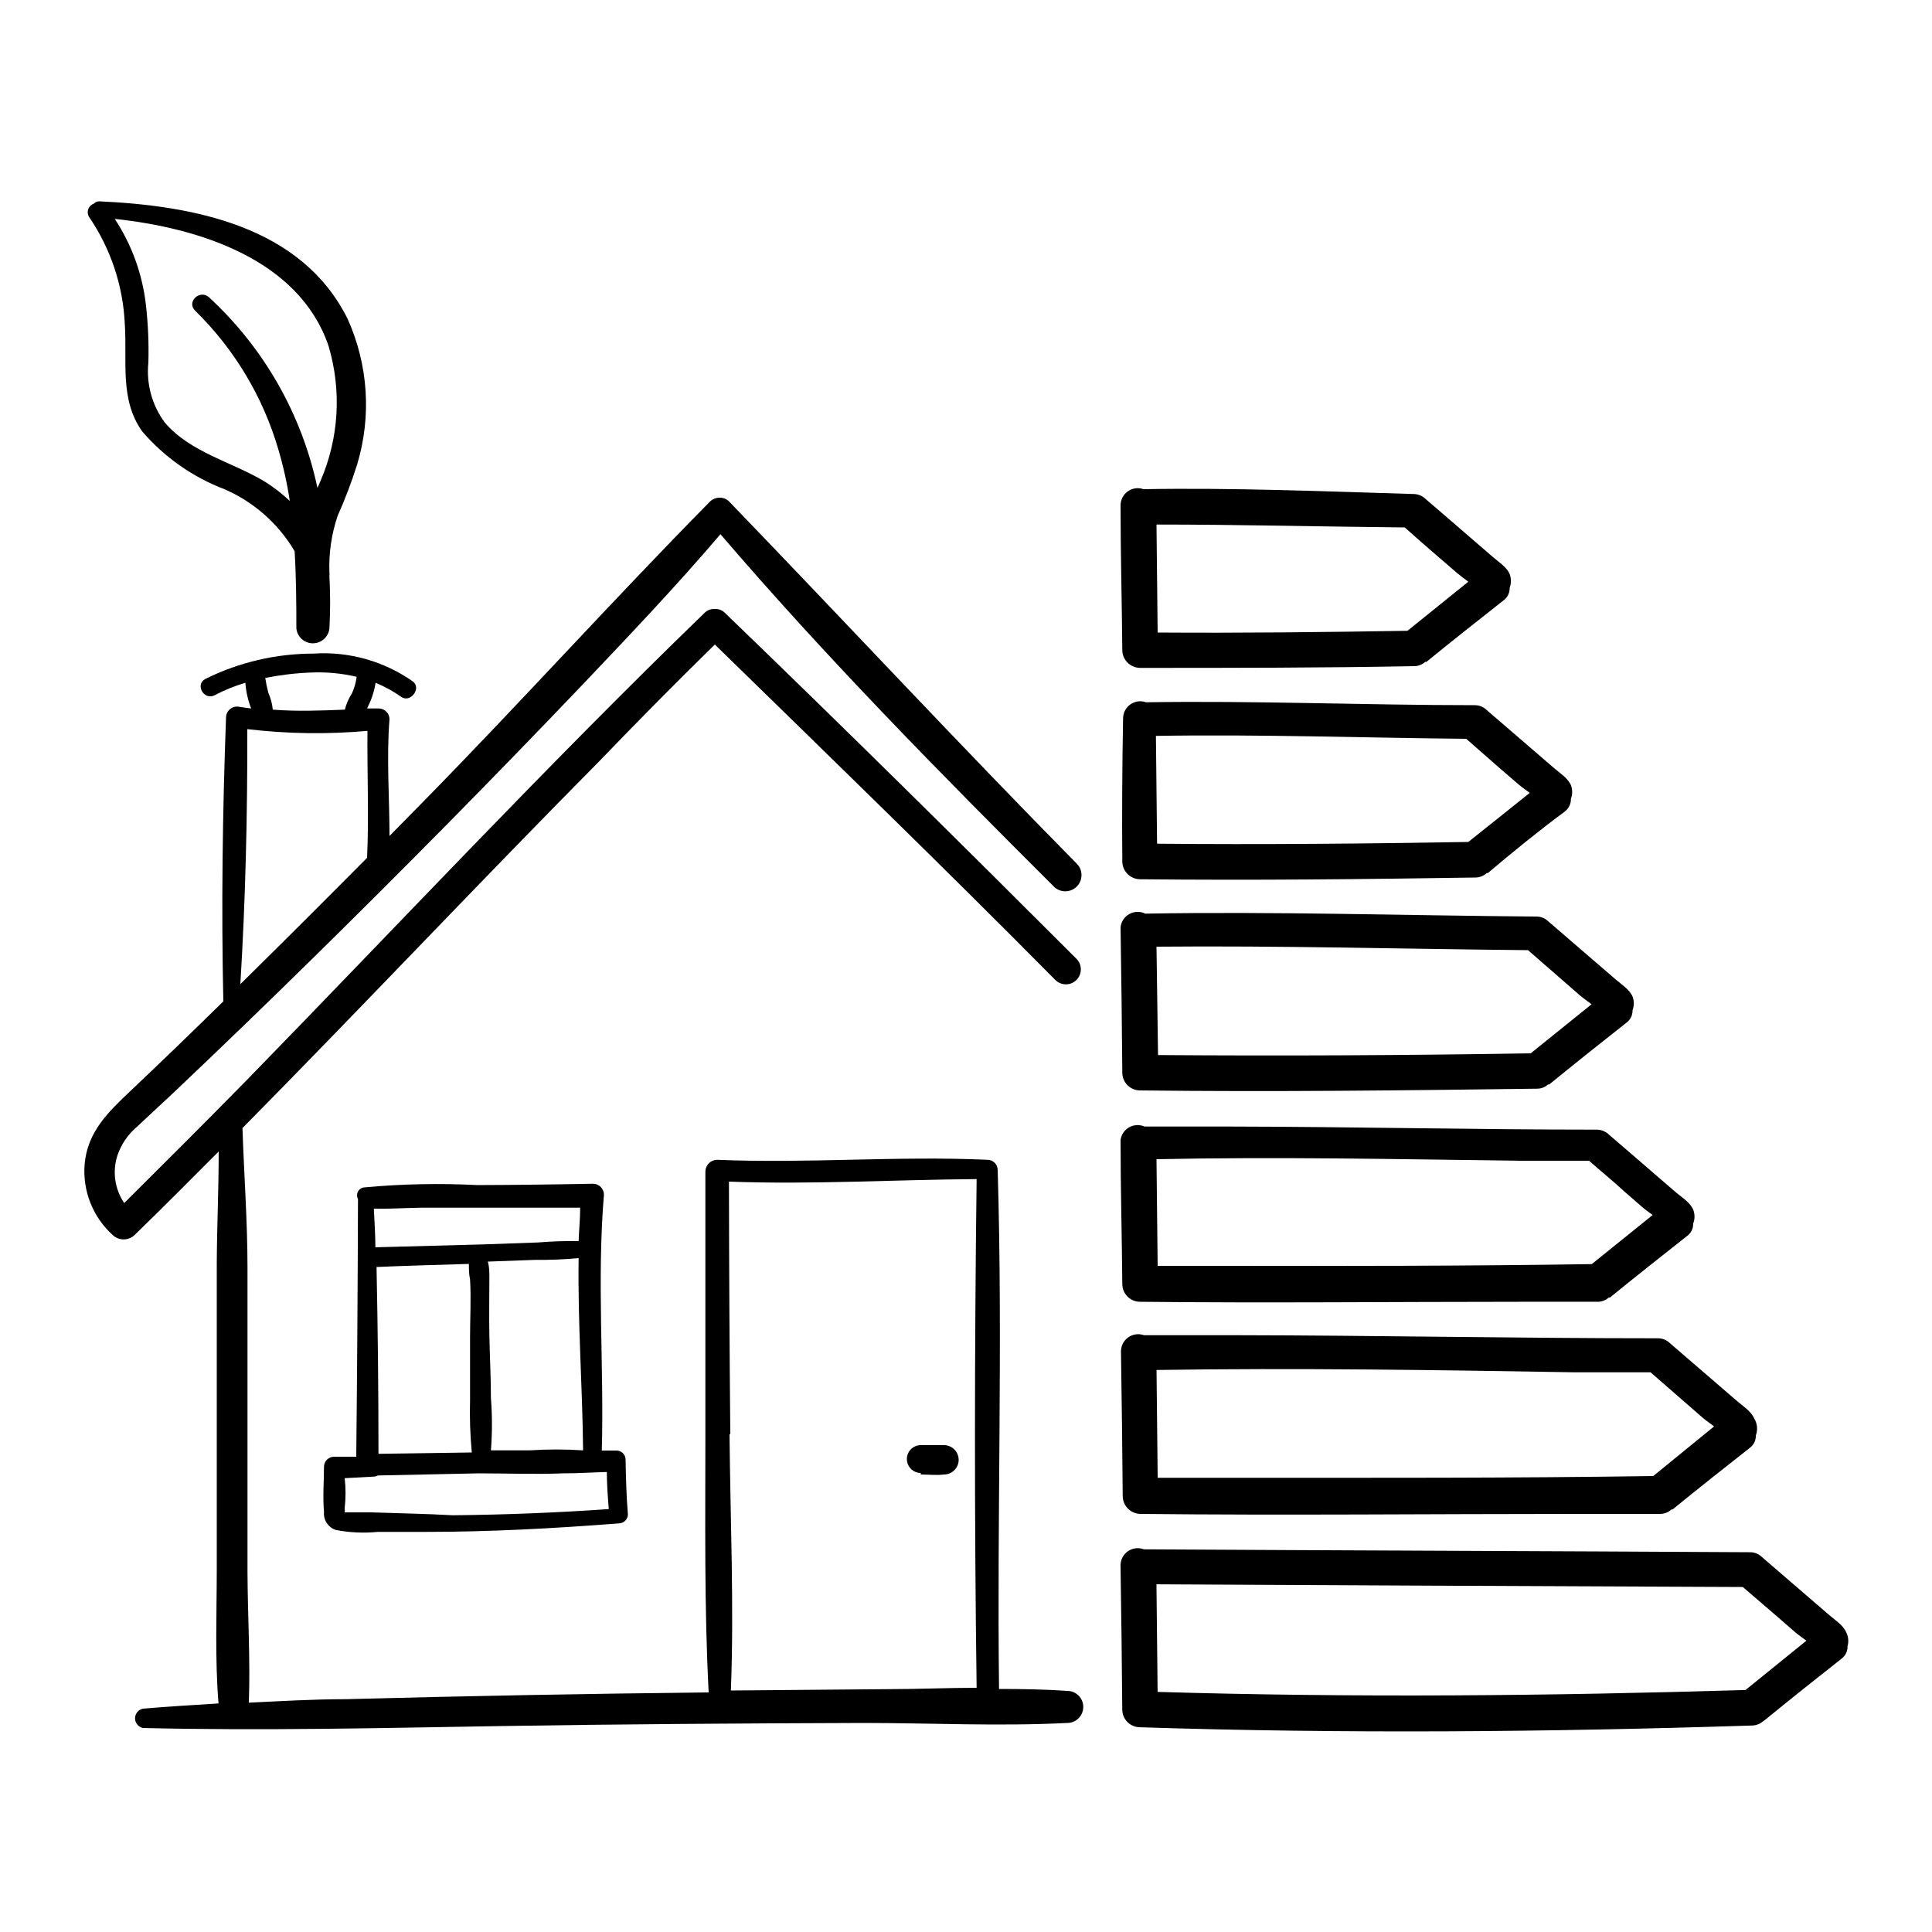
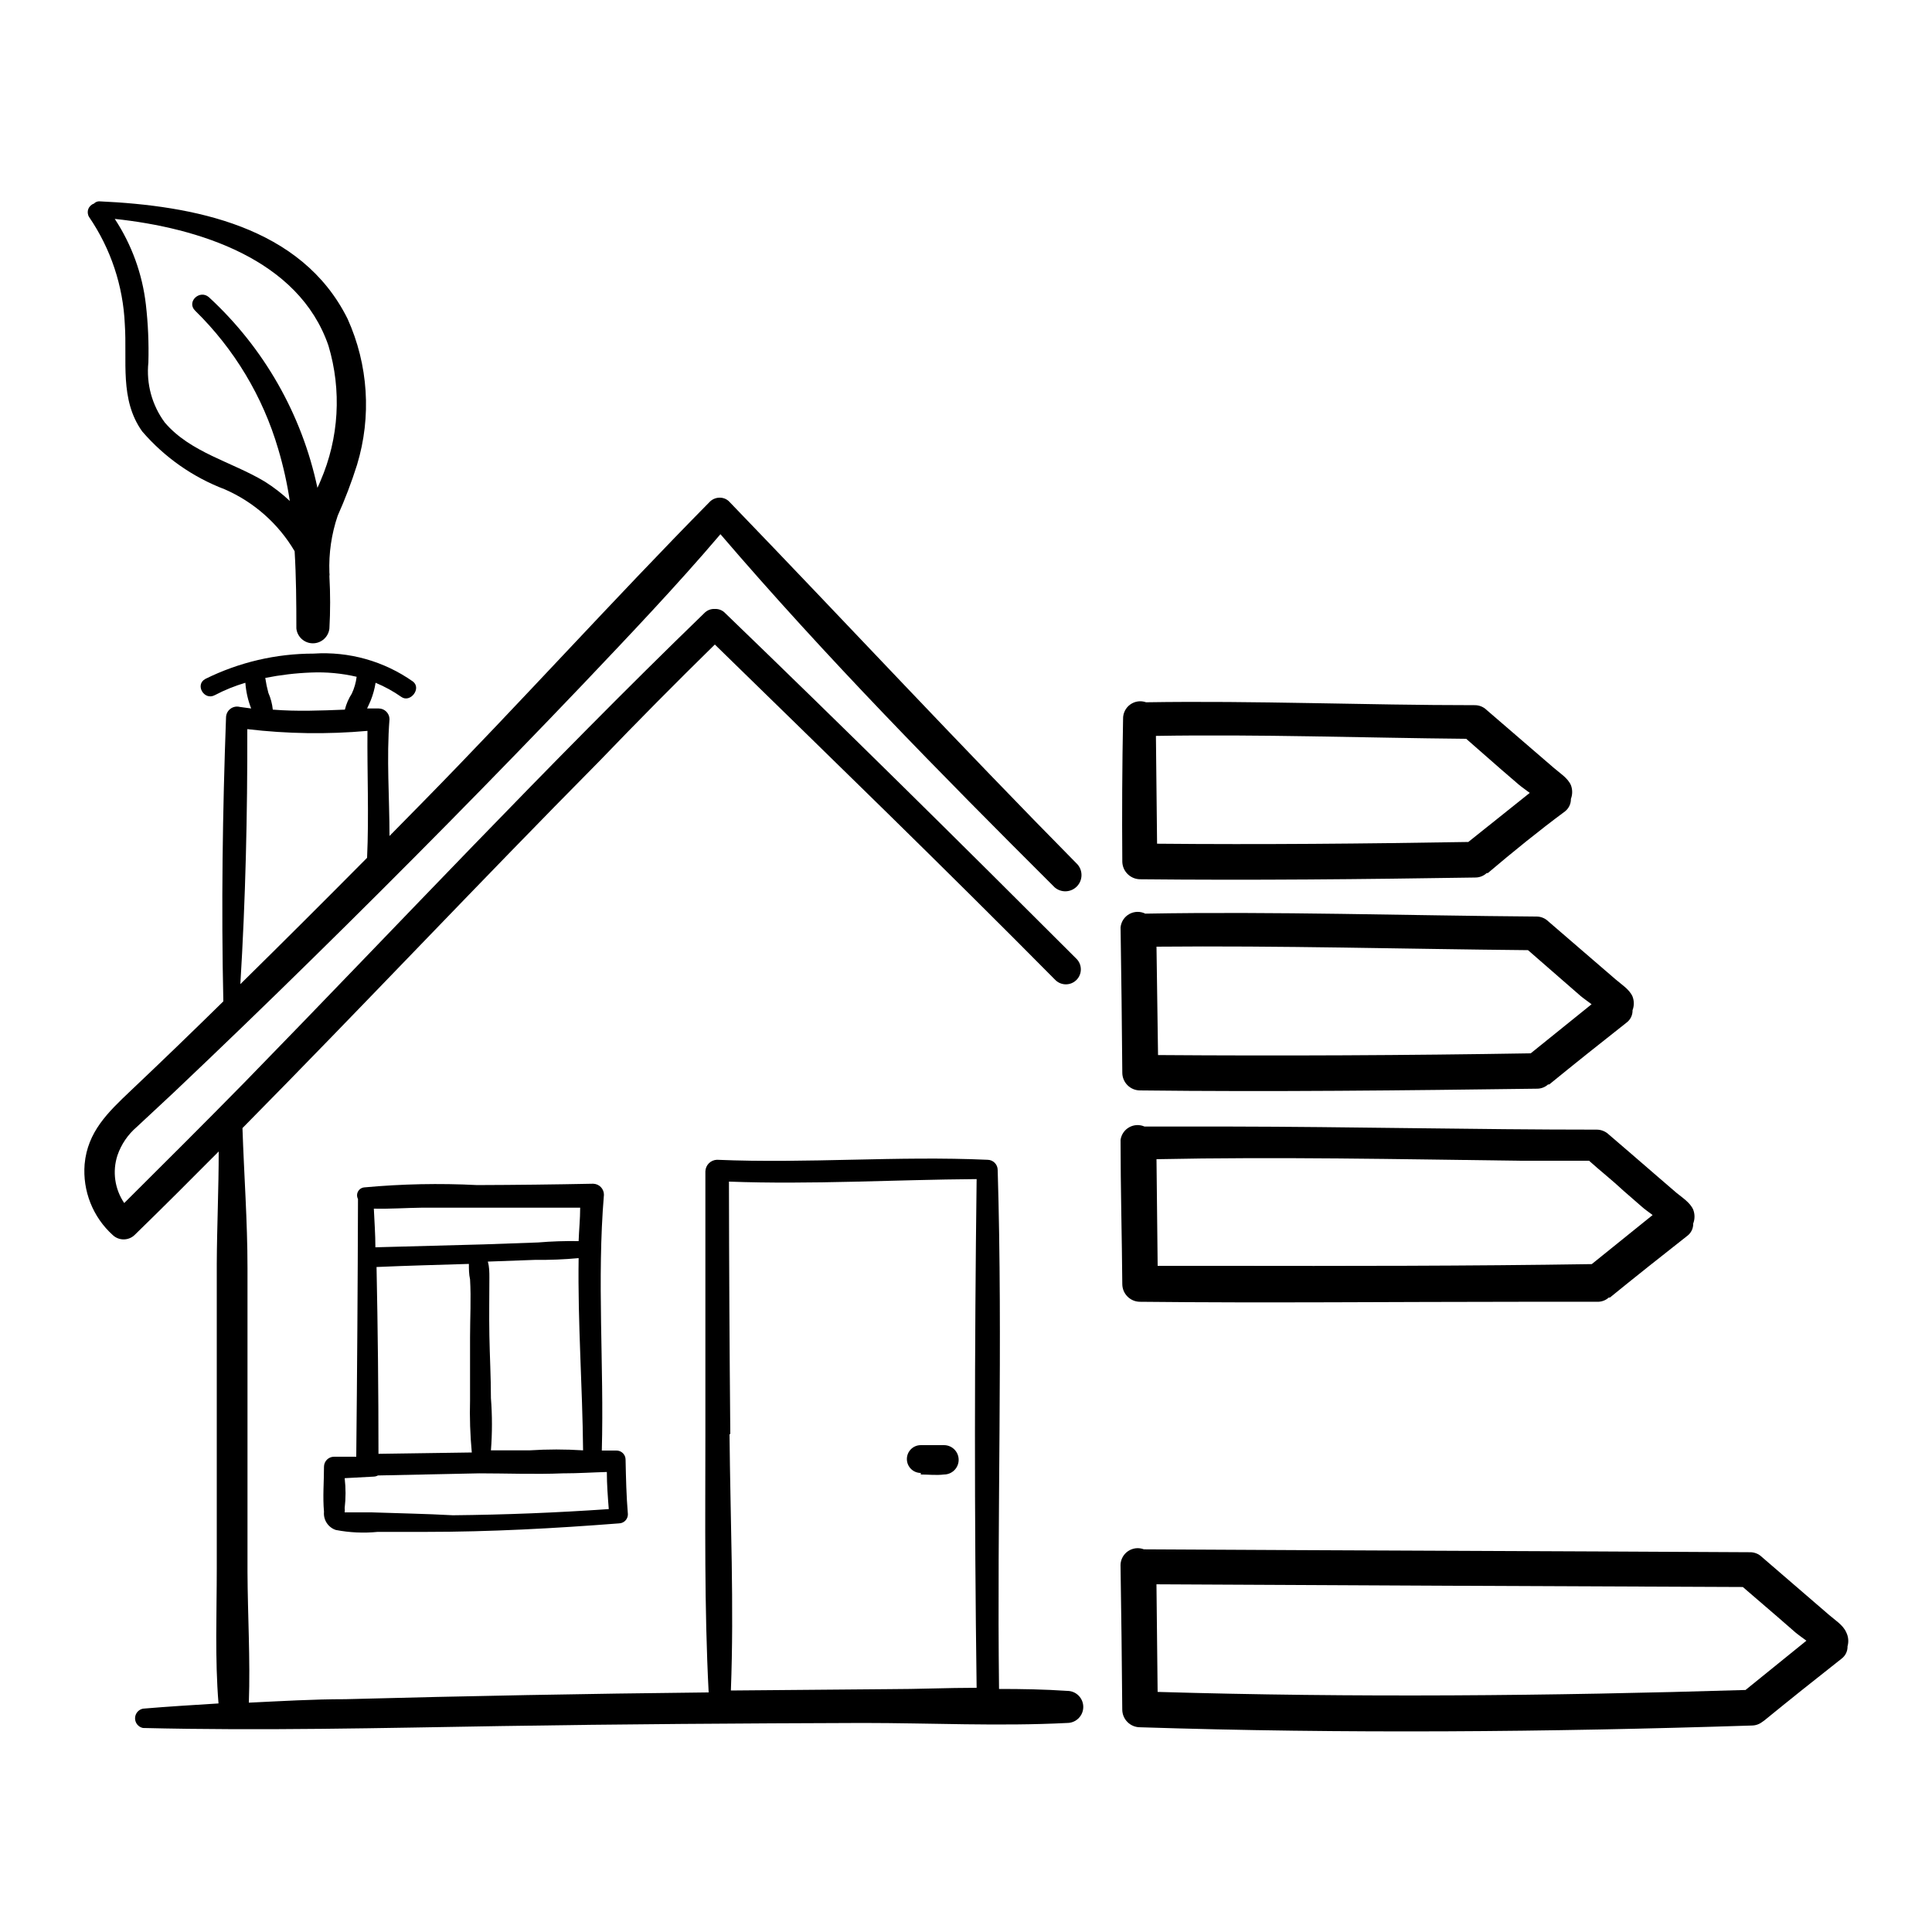
<svg xmlns="http://www.w3.org/2000/svg" width="1200pt" height="1200pt" version="1.1" viewBox="0 0 1200 1200">
  <g>
    <path d="m84.961 699.96 23.039-21.48c28.961-27.441 57.641-55.121 86.039-83.039 57.039-56 113.04-112.8 168-170.4 28.922-30.48 58.078-61.078 85.441-93.238 65.281 76.195 136.2 148.2 207.6 219.36 4.012 3.453 10.012 3.219 13.738-0.539 3.727-3.762 3.91-9.762 0.422-13.742-73.078-74.039-144-150.36-216-225-1.656-1.887-4.09-2.902-6.598-2.758-2.289 0.09-4.445 1.082-6 2.758-60 60.84-117.72 124.92-177.84 186.12l-20.879 21.238c0-24-1.922-48 0-72.602v0.004c-0.066-3.664-3.059-6.602-6.723-6.602h-7.199c0.84-1.68 1.559-3.359 2.281-5.039 1.402-3.516 2.41-7.18 3-10.922 5.621 2.328 10.977 5.266 15.957 8.762 5.519 3.961 12.719-5.16 7.32-9.48-17.992-12.719-39.812-18.863-61.797-17.398-23.312-0.004-46.309 5.375-67.203 15.719-6.719 3.602-0.719 13.68 5.879 10.078l0.004 0.004c6.051-3.176 12.402-5.746 18.957-7.684 0.395 5.473 1.609 10.852 3.602 15.961l-7.078-0.961c-2.004-0.508-4.125-0.086-5.777 1.148-1.656 1.234-2.664 3.152-2.746 5.215-2.16 58.801-3 117.72-1.68 176.52-19.039 18.719-38.281 37.281-57.719 55.68-13.922 13.199-26.641 25.32-28.441 45.48-1.332 16.605 5.144 32.887 17.52 44.039 3.785 3.535 9.66 3.535 13.441 0 17.641-17.16 35.039-34.559 52.32-51.961 0 23.16-1.078 46.441-1.199 69.602v96 93.238c0 27.719-1.199 56.16 1.078 84-15.602 0.961-31.32 1.922-46.922 3.238l0.004 0.004c-2.859 0.574-4.914 3.082-4.914 6 0 2.914 2.055 5.426 4.914 6 74.16 1.801 148.32 0 222.48-1.199s149.76-1.68 224.64-1.922c42.121 0 84.84 2.16 126.96 0h-0.004c5.5 0 9.961-4.461 9.961-9.961s-4.461-9.961-9.961-9.961c-14.039-0.961-28.199-1.199-42.359-1.199-1.32-107.4 2.398-214.92-0.84-322.32 0-3.512-2.848-6.359-6.359-6.359-55.801-2.519-111.72 2.398-168 0-3.926 0.125-7.074 3.277-7.199 7.199v164.28c0 53.039-0.719 106.44 2.039 159.36h-0.84c-74.879 0.801-149.8 2.199-224.76 4.199-19.922 0-39.961 1.199-60 2.16 0.961-26.879-0.719-54.238-0.84-81.121v-94.922-93.961c0-29.039-2.16-57.84-3.121-86.879 74.52-75.48 147.24-152.76 221.76-228 23.762-24.715 47.641-48.836 71.641-72.355 70.801 69.121 141.84 138 211.44 208.32 3.609 3.644 9.492 3.672 13.137 0.059 3.648-3.609 3.672-9.492 0.062-13.141-72-72-144.84-144-218.16-214.68-1.664-1.793-4.035-2.758-6.481-2.641-2.481-0.137-4.898 0.828-6.602 2.641-97.438 94.32-190.2 193.68-285.24 291.12-24.84 25.32-49.922 50.281-75 75.238-5.914-8.695-7.465-19.641-4.199-29.637 2.352-6.848 6.496-12.938 12-17.641zm81.719-269.64c-0.824-3.039-1.465-6.125-1.918-9.242 9.375-1.871 18.883-2.996 28.438-3.359 9.516-0.406 19.043 0.48 28.32 2.641-0.445 3.617-1.461 7.141-3 10.441-1.98 3.059-3.438 6.422-4.32 9.961-15 0.602-29.879 1.199-44.762 0h0.004c-0.375-3.606-1.305-7.125-2.762-10.441zm-13.078 22.559c24.773 2.938 49.789 3.301 74.637 1.082-0.238 26.039 0.961 52.559-0.238 78.84-26.16 26.398-52.398 52.559-78.719 78.48 3.238-52.68 4.438-105.6 4.32-158.4zm300 437.88c-0.48-52.32-0.762-104.6-0.84-156.84 51.238 1.922 102.6-1.199 153.84-1.559-1.32 105.24-1.441 210.72 0 315.96-18.238 0-36.602 0.84-54.719 0.84l-97.922 0.84c2.039-52.922-0.359-106.32-0.84-159.24z" />
    <path d="m58.32 126.48c-1.621 0.551-2.906 1.809-3.488 3.418-0.586 1.609-0.406 3.398 0.488 4.863 13.465 19.695 21.156 42.762 22.199 66.598 1.559 22.68-3.359 46.801 10.801 66.602 13.852 16.094 31.504 28.469 51.359 36 18.117 7.93 33.273 21.363 43.32 38.398 0.961 15.961 1.078 31.922 1.078 48 0.57 5.238 4.992 9.211 10.262 9.211 5.269 0 9.691-3.973 10.262-9.211 0.602-10.789 0.602-21.609 0-32.398 0.125-0.754 0.125-1.527 0-2.281-0.461-12.016 1.289-24.016 5.16-35.398 4.598-10.281 8.605-20.82 12-31.562 9.102-29.953 7.012-62.191-5.883-90.719-28.68-57.719-96-70.32-154.32-72.961-1.227 0.039-2.391 0.555-3.238 1.441zm145.68 88.199c8.309 27.707 6.566 57.453-4.922 84-0.602 1.441-1.199 2.879-1.922 4.32h0.004c-9.633-45.527-33.207-86.922-67.441-118.44-5.762-4.922-14.039 3-8.52 8.398v0.004c24.277 23.746 42.043 53.332 51.602 85.918 3.152 10.578 5.559 21.367 7.199 32.281-4.758-4.492-9.945-8.512-15.48-12-20.52-12.359-46.199-18-62.16-36.719-7.945-10.73-11.582-24.043-10.199-37.32 0.34-12.023-0.184-24.055-1.559-36-2.191-18.988-8.809-37.199-19.32-53.16 51.957 5.519 114.24 24.961 132.72 78.719z" />
    <path d="m571.92 915.84c4.801 0 9.602 0.602 14.398 0 5.035 0 9.121-4.082 9.121-9.121 0-5.035-4.086-9.117-9.121-9.117h-14.398c-4.773 0-8.641 3.867-8.641 8.637 0 4.773 3.867 8.641 8.641 8.641z" />
    <path d="m221.28 904.8h-13.801c-3.445 0-6.242 2.793-6.242 6.238 0 9.238-0.84 18.719 0 27.961-0.48 5.004 2.555 9.684 7.32 11.281 8.578 1.66 17.348 2.066 26.043 1.199h29.879c39.961 0 79.801-2.16 120-5.281 3.066-0.066 5.519-2.57 5.519-5.641-0.961-11.281-1.199-22.559-1.441-33.961v0.004c0-1.52-0.609-2.973-1.691-4.031-1.086-1.062-2.551-1.645-4.066-1.609h-9c1.441-53.039-3.121-105.96 1.32-158.88v-0.004c0-3.731-2.992-6.773-6.723-6.84-24 0.48-48 0.762-72 0.84-23.402-1.199-46.863-0.719-70.199 1.441-1.625 0.168-3.062 1.137-3.836 2.578-0.77 1.445-0.77 3.176-0.004 4.621-0.16 53.762-0.52 107.12-1.078 160.08zm140.88-3.961c-11.07-0.719-22.172-0.719-33.238 0h-24c0.84-10.785 0.84-21.617 0-32.398 0-12.961-0.719-25.922-0.961-38.879-0.238-12.961 0-24 0-36 0-3.359 0-6.602-0.961-9.961l29.641-1.078v-0.004c8.934 0.113 17.863-0.246 26.758-1.078-0.598 40.438 2.402 79.918 2.762 119.4zm-70.922-115.8c0 3.238 0 6.359 0.719 9.602 0.719 12 0 24 0 36v38.879h0.004c-0.301 10.891 0.059 21.793 1.078 32.641l-57.961 0.84c0-38.801-0.398-77.48-1.199-116.04 18.961-0.84 38.16-1.32 57.359-1.922zm-60.598 154.32h-16.562c0.125-0.875 0.125-1.766 0-2.641 0.727-6.176 0.727-12.418 0-18.598l18-0.961c0.926-0.023 1.832-0.273 2.641-0.719l62.879-1.32c17.039 0 34.801 0.719 52.078 0h0.602c8.879 0 17.762-0.602 26.641-0.84 0 7.68 0.602 15.359 1.199 23.039-32 2.238-64.281 3.519-96.84 3.84-17.277-0.961-33.836-1.199-50.637-1.801zm31.199-189.24h35.281 63.238c0 6.84-0.719 13.801-0.961 20.762v-0.004c-8.406-0.141-16.816 0.141-25.199 0.84l-33.84 1.199-67.199 1.801c0-8.039-0.602-15.961-0.961-24 9.723 0.242 19.801-0.48 29.641-0.598z" />
    <path d="m1146.7 1013.8c-1.922-4.441-6.961-7.559-10.559-10.68l-13.922-12-27.84-24v-0.004c-2.039-2.008-4.816-3.094-7.68-3-125.4-0.719-250.8-1.078-376.2-1.801v0.004c-3.242-1.254-6.894-0.848-9.785 1.09-2.887 1.934-4.656 5.152-4.734 8.629 0.48 30 0.84 59.922 1.078 89.762 0 6.094 4.945 11.039 11.043 11.039 126.6 4.078 253.32 3 379.92-1.078l-0.004-0.004c2.394 0.004 4.719-0.801 6.602-2.277l1.199-0.84c15.719-12.84 31.68-25.559 48-38.398v-0.004c2.418-1.801 3.809-4.664 3.719-7.68 0.84-2.922 0.539-6.051-0.84-8.758zm-427.68 37.078-0.719-66.84c121.36 0.641 242.76 1.199 364.2 1.68l21.48 18.48 11.16 9.719c1.68 1.441 4.32 3.238 6.84 5.16l-37.801 30.602c-121.8 3.719-243.48 4.801-365.16 1.199z" />
-     <path d="m710.28 303.84c-3.297-1.18-6.961-0.672-9.809 1.363-2.852 2.035-4.519 5.336-4.473 8.836 0 29.879 0.84 60 1.078 89.762 0.066 6.07 4.973 10.973 11.043 11.039 56.641 0 113.28 0 170.04-1.078 2.606 0.031 5.133-0.91 7.078-2.641h0.719c15.719-12.84 31.68-25.441 48-38.281h0.004c2.418-1.801 3.805-4.668 3.719-7.68 1.008-2.793 1.008-5.848 0-8.641-1.922-4.441-7.078-7.559-10.559-10.68l-13.922-12c-9.238-8.039-18.602-16.078-27.84-24-2.039-1.938-4.746-3.012-7.559-3-56.52-1.68-111.96-3.961-167.52-3zm194.88 52.199c1.68 1.441 4.32 3.359 6.84 5.281l-37.801 30.48c-51.719 0.84-103.44 1.441-155.16 1.078l-0.719-67.078c51.359 0 102.84 1.32 154.2 1.801 7.078 6.359 14.281 12.602 21.359 18.719z" />
    <path d="m697.08 535.08c0.066 6.07 4.973 10.977 11.043 11.043 69.359 0.719 138.84 0 208.2-1.078v-0.004c2.625 0.016 5.156-0.973 7.078-2.758h0.719c15.723-13.32 31.684-26.281 47.883-38.281 2.406-1.863 3.785-4.758 3.719-7.801 1.043-2.742 1.043-5.773 0-8.52-1.922-4.441-6.961-7.559-10.559-10.68l-13.922-12-27.84-24c-2.008-1.98-4.738-3.062-7.559-3-68.16 0-136.32-2.879-204-1.801-3.316-1.188-7.004-0.664-9.859 1.398s-4.508 5.402-4.422 8.922c-0.559 29.121-0.719 58.641-0.48 88.559zm213.6-76.199 21.359 18.719 11.281 9.719c1.68 1.441 4.32 3.238 6.84 5.16l-38.16 30.484c-64.441 1.078-128.88 1.68-193.32 1.078l-0.719-66.961c64.438-1.078 128.64 1.203 192.72 1.801z" />
    <path d="m697.08 666.24c0 6.098 4.945 11.043 11.043 11.043 82.078 0.961 164.28 0 246.36-1.078v-0.004c2.609 0.059 5.144-0.887 7.078-2.641h0.719c15.719-12.84 31.68-25.559 48-38.398h0.004c2.418-1.801 3.805-4.668 3.719-7.68 1.043-2.746 1.043-5.777 0-8.52-1.922-4.441-6.961-7.559-10.559-10.68l-13.922-12-27.84-24c-2.012-1.98-4.738-3.062-7.559-3-80.879-0.602-161.88-3.238-242.76-1.801-3.141-1.555-6.848-1.465-9.91 0.234-3.066 1.699-5.102 4.797-5.449 8.285 0.48 30.32 0.84 60.398 1.078 90.238zm252-76.078 21.48 18.719 11.16 9.719c1.68 1.441 4.32 3.238 6.84 5.16l-37.801 30.48c-77.121 1.281-154.28 1.641-231.48 1.078l-0.957-67.316c76.801-0.719 153.72 1.441 230.52 2.16z" />
    <path d="m697.08 797.52c0 6.098 4.945 11.039 11.043 11.039 78.602 0.84 157.32 0 236.04 0h48c2.609 0.059 5.144-0.883 7.078-2.637h0.719c15.719-12.84 31.68-25.441 48-38.281h0.004c2.418-1.801 3.805-4.668 3.719-7.68 1.074-2.781 1.074-5.859 0-8.641-1.922-4.441-6.961-7.559-10.559-10.559l-13.922-12c-9.238-8.039-18.602-16.078-27.84-24-2.019-1.98-4.731-3.102-7.559-3.121-76.199 0-152.52-1.801-228.84-1.922h-52.078-0.004c-3.059-1.348-6.574-1.184-9.496 0.441-2.922 1.629-4.914 4.527-5.383 7.84 0 29.641 0.84 60 1.078 89.52zm247.2-76.559h42.719c7.078 6.359 14.281 12 21.48 18.719l11.16 9.719c1.68 1.559 4.32 3.359 6.84 5.281l-37.801 30.48c-76.68 1.199-153.36 1.199-230.16 1.078h-39.477l-0.719-66.238c75.238-1.559 150.72 0 225.96 0.961z" />
-     <path d="m1089.5 880.92c-1.922-4.441-6.961-7.559-10.559-10.68l-13.922-12-27.84-24v-0.004c-2.012-1.98-4.738-3.062-7.559-3-87.48 0-174.96-1.801-262.44-1.922h-56.641v0.004c-3.297-1.18-6.961-0.672-9.809 1.363-2.848 2.035-4.519 5.336-4.473 8.836 0.48 29.84 0.84 59.762 1.078 89.762h0.004c0.066 6.07 4.969 10.973 11.039 11.039 89.879 0.961 180 0 269.64 0h53.039c2.625 0.012 5.156-0.973 7.082-2.762h0.719c15.719-12.84 31.68-25.441 48-38.281v0.004c2.418-1.801 3.809-4.668 3.719-7.68 1.344-3.531 0.941-7.488-1.078-10.68zm-326.4 36.961-44.043-0.004-0.719-66.961c86.52-1.32 173.16 0 259.68 1.441h47.16l21.48 18.719 11.16 9.719c1.68 1.441 4.32 3.238 6.84 5.16l-37.801 30.844c-87.84 1.32-175.8 1.078-263.76 1.078z" />
  </g>
</svg>